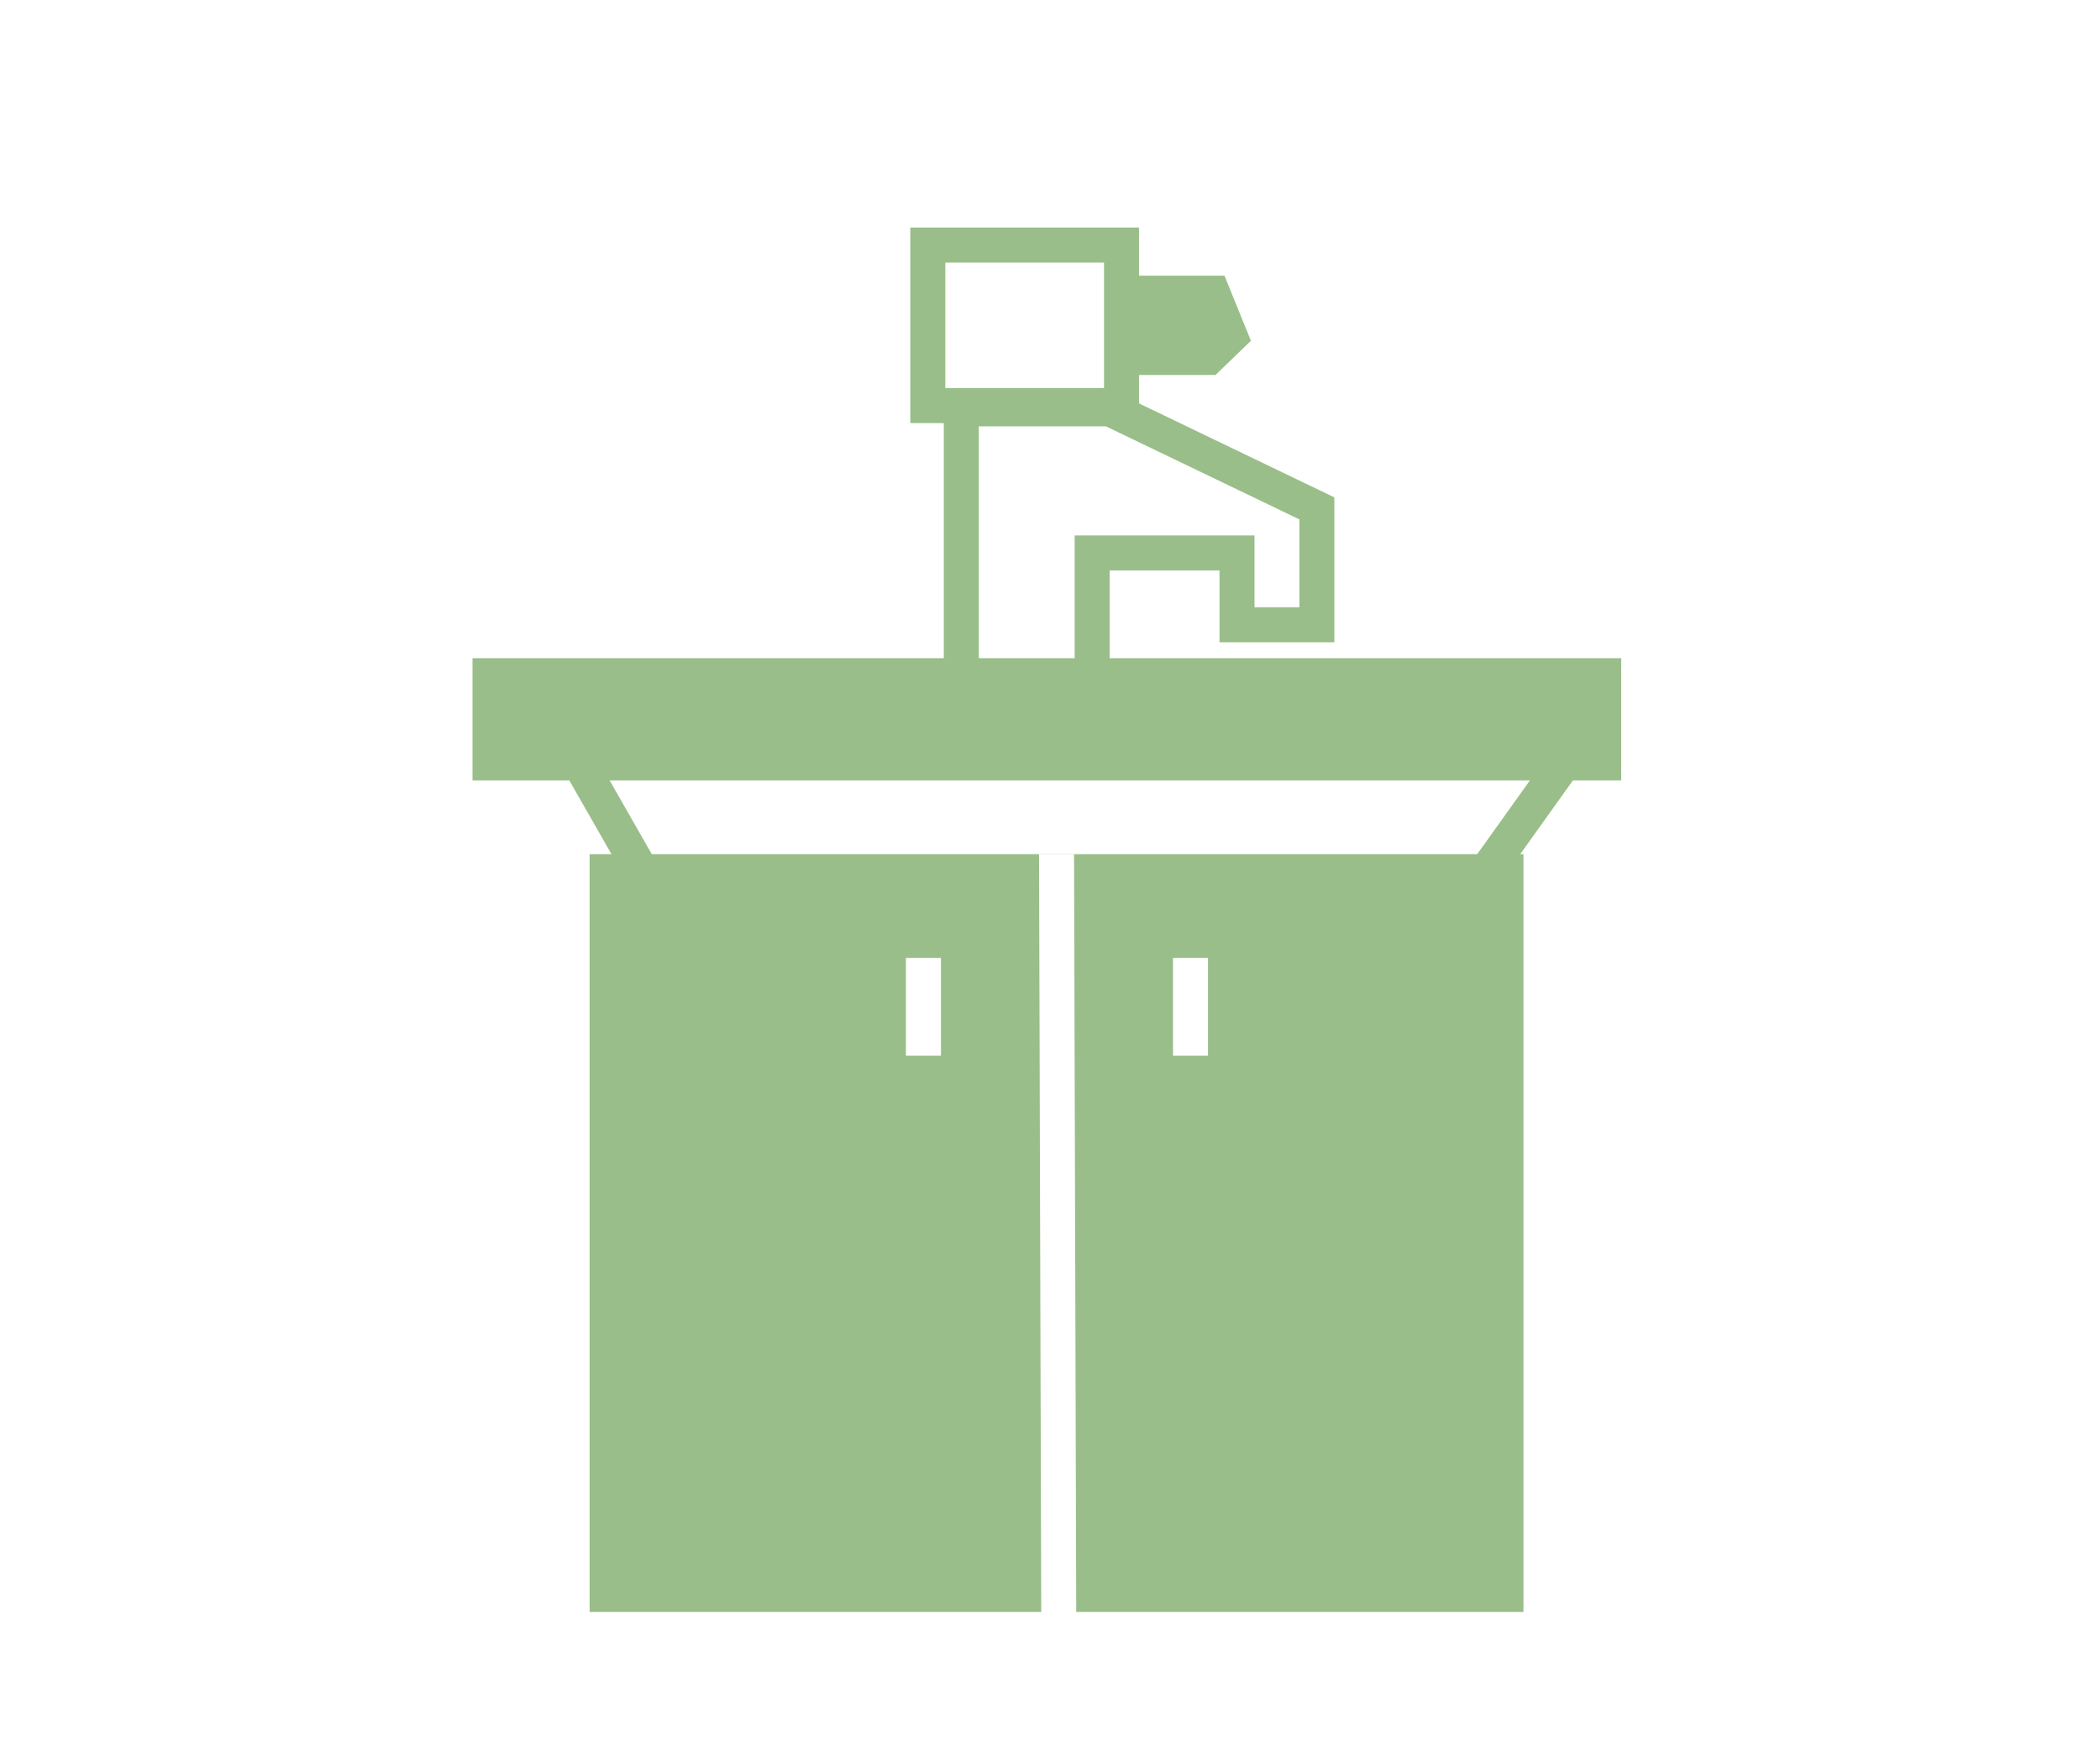
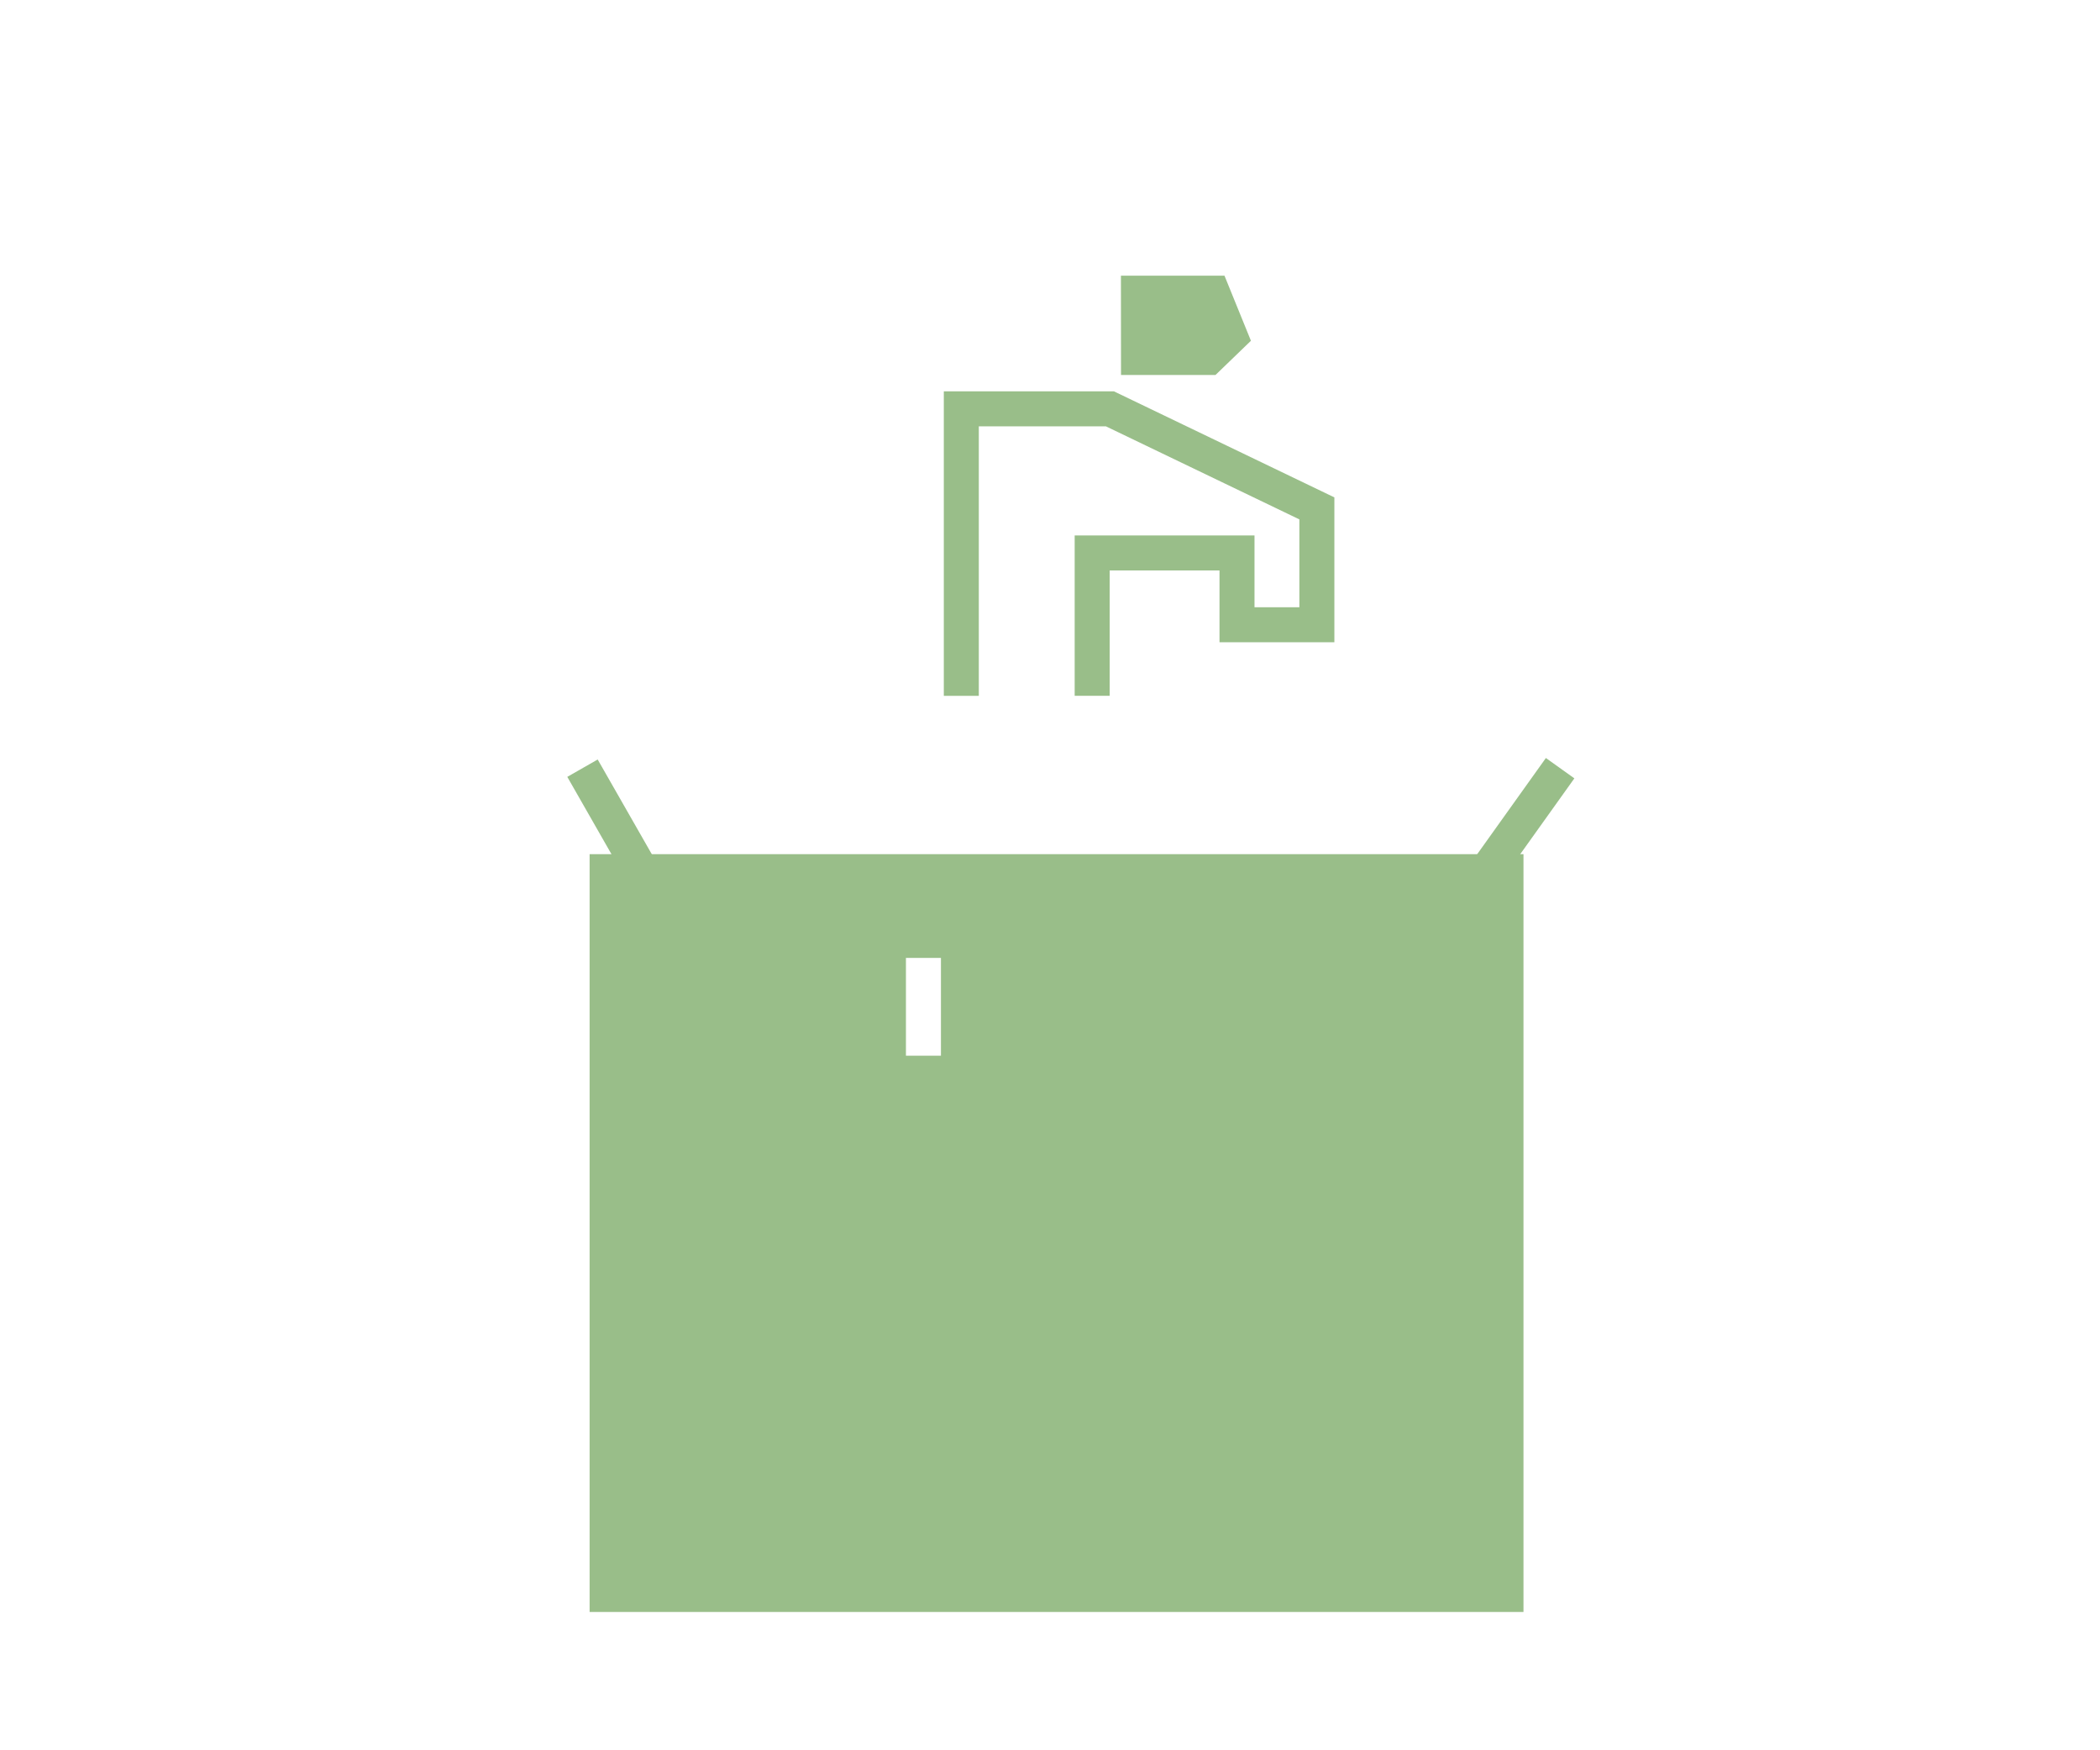
<svg xmlns="http://www.w3.org/2000/svg" width="120" height="100" viewBox="0 0 120 100">
  <g transform="translate(-3707 -7597)">
    <rect width="120" height="100" transform="translate(3707 7597)" fill="#fff" />
    <g transform="translate(3734 7611)">
-       <rect width="65.642" height="6.983" transform="translate(0 23.605)" fill="#99be89" />
      <g transform="translate(6.692 34.802)">
        <rect width="53.364" height="43.296" fill="#99be89" />
-         <line x2="0.126" y2="43.698" transform="translate(26.682)" fill="none" stroke="#fff" stroke-width="2" />
        <line y2="5.587" transform="translate(19.076 5.927)" fill="none" stroke="#fff" stroke-width="2" />
-         <line y2="5.587" transform="translate(34.337 5.927)" fill="none" stroke="#fff" stroke-width="2" />
      </g>
      <line x2="5.587" y2="9.777" transform="translate(6.285 29.889)" fill="none" stroke="#99be89" stroke-width="2" />
      <line x1="6.983" y2="9.777" transform="translate(55.167 29.889)" fill="none" stroke="#99be89" stroke-width="2" />
      <path d="M4440,1078.2v-16.4h8.491l11.827,5.688v6.647h-4.564v-4.1h-8.276v8.16" transform="translate(-4412.068 -1052.442)" fill="none" stroke="#99be89" stroke-width="2" />
      <g transform="translate(25.018 -1)" fill="none" stroke="#99be89" stroke-width="2">
-         <rect width="13.069" height="11.173" stroke="none" />
-         <rect x="1" y="1" width="11.069" height="9.173" fill="none" />
-       </g>
+         </g>
      <path d="M4445.913,1057.47h5.917l1.512,3.72-2.024,1.954h-5.4" transform="translate(-4408.86 -1055.721)" fill="#99be89" />
    </g>
  </g>
</svg>